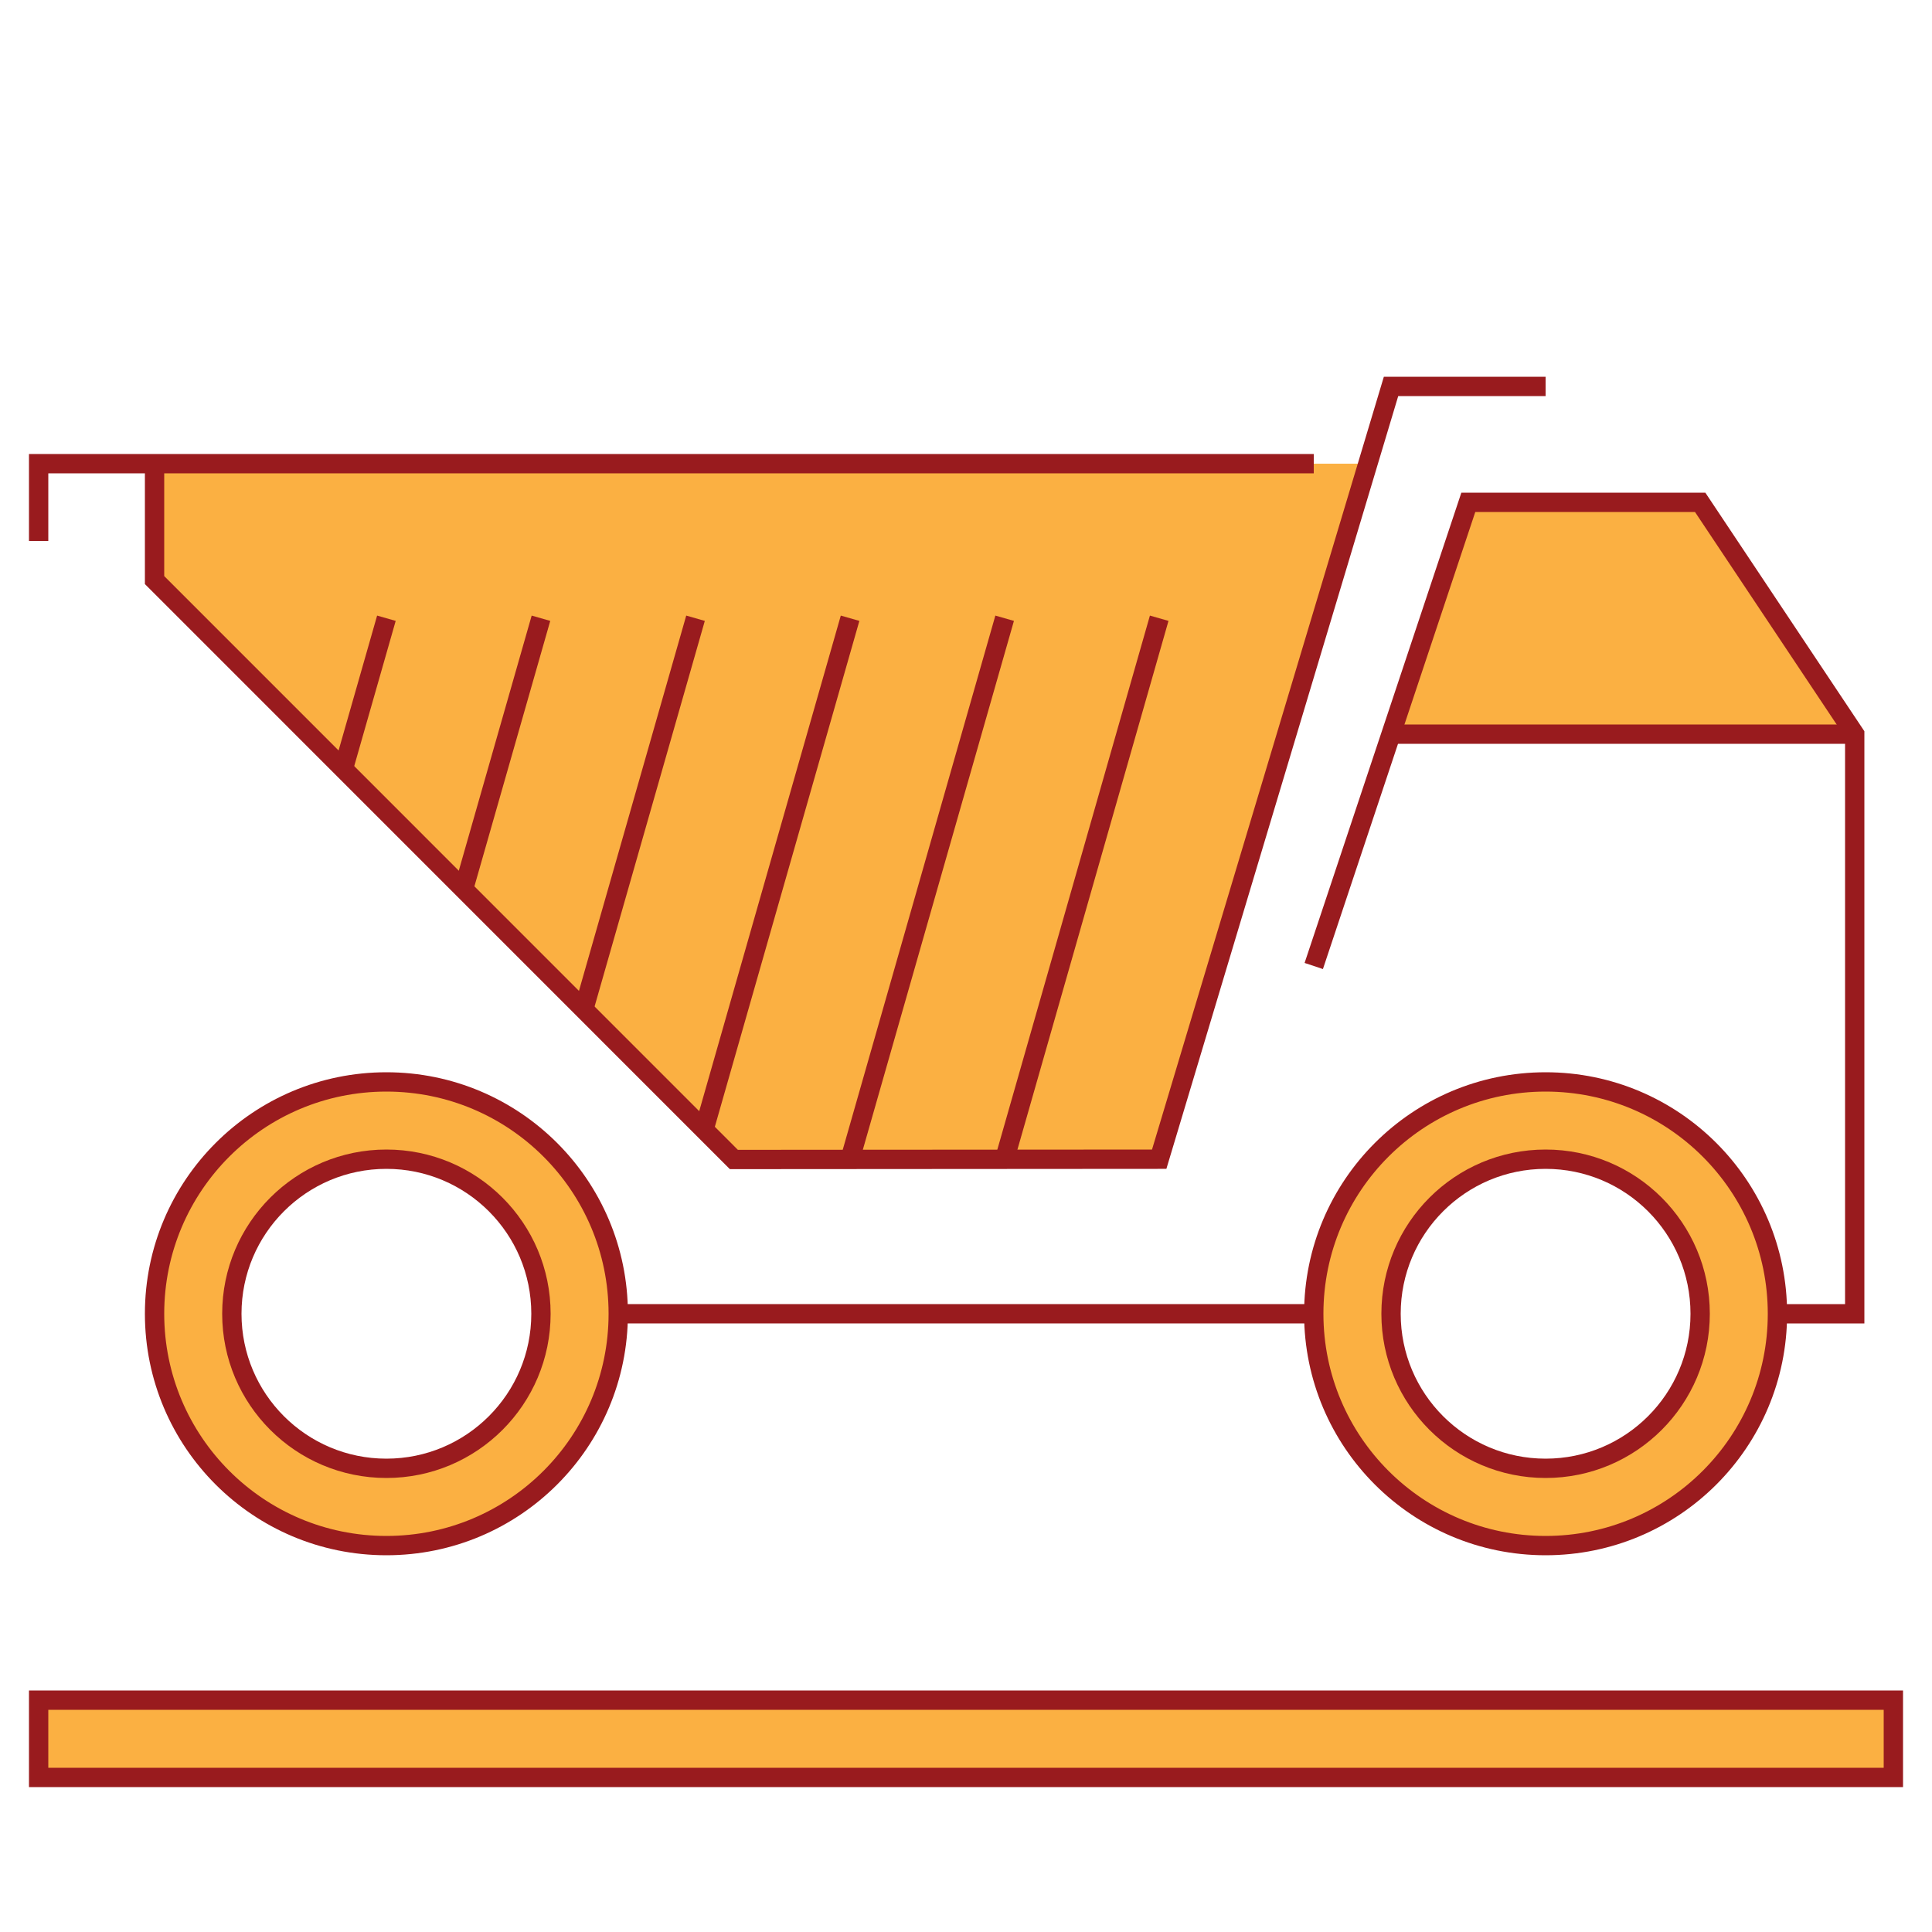
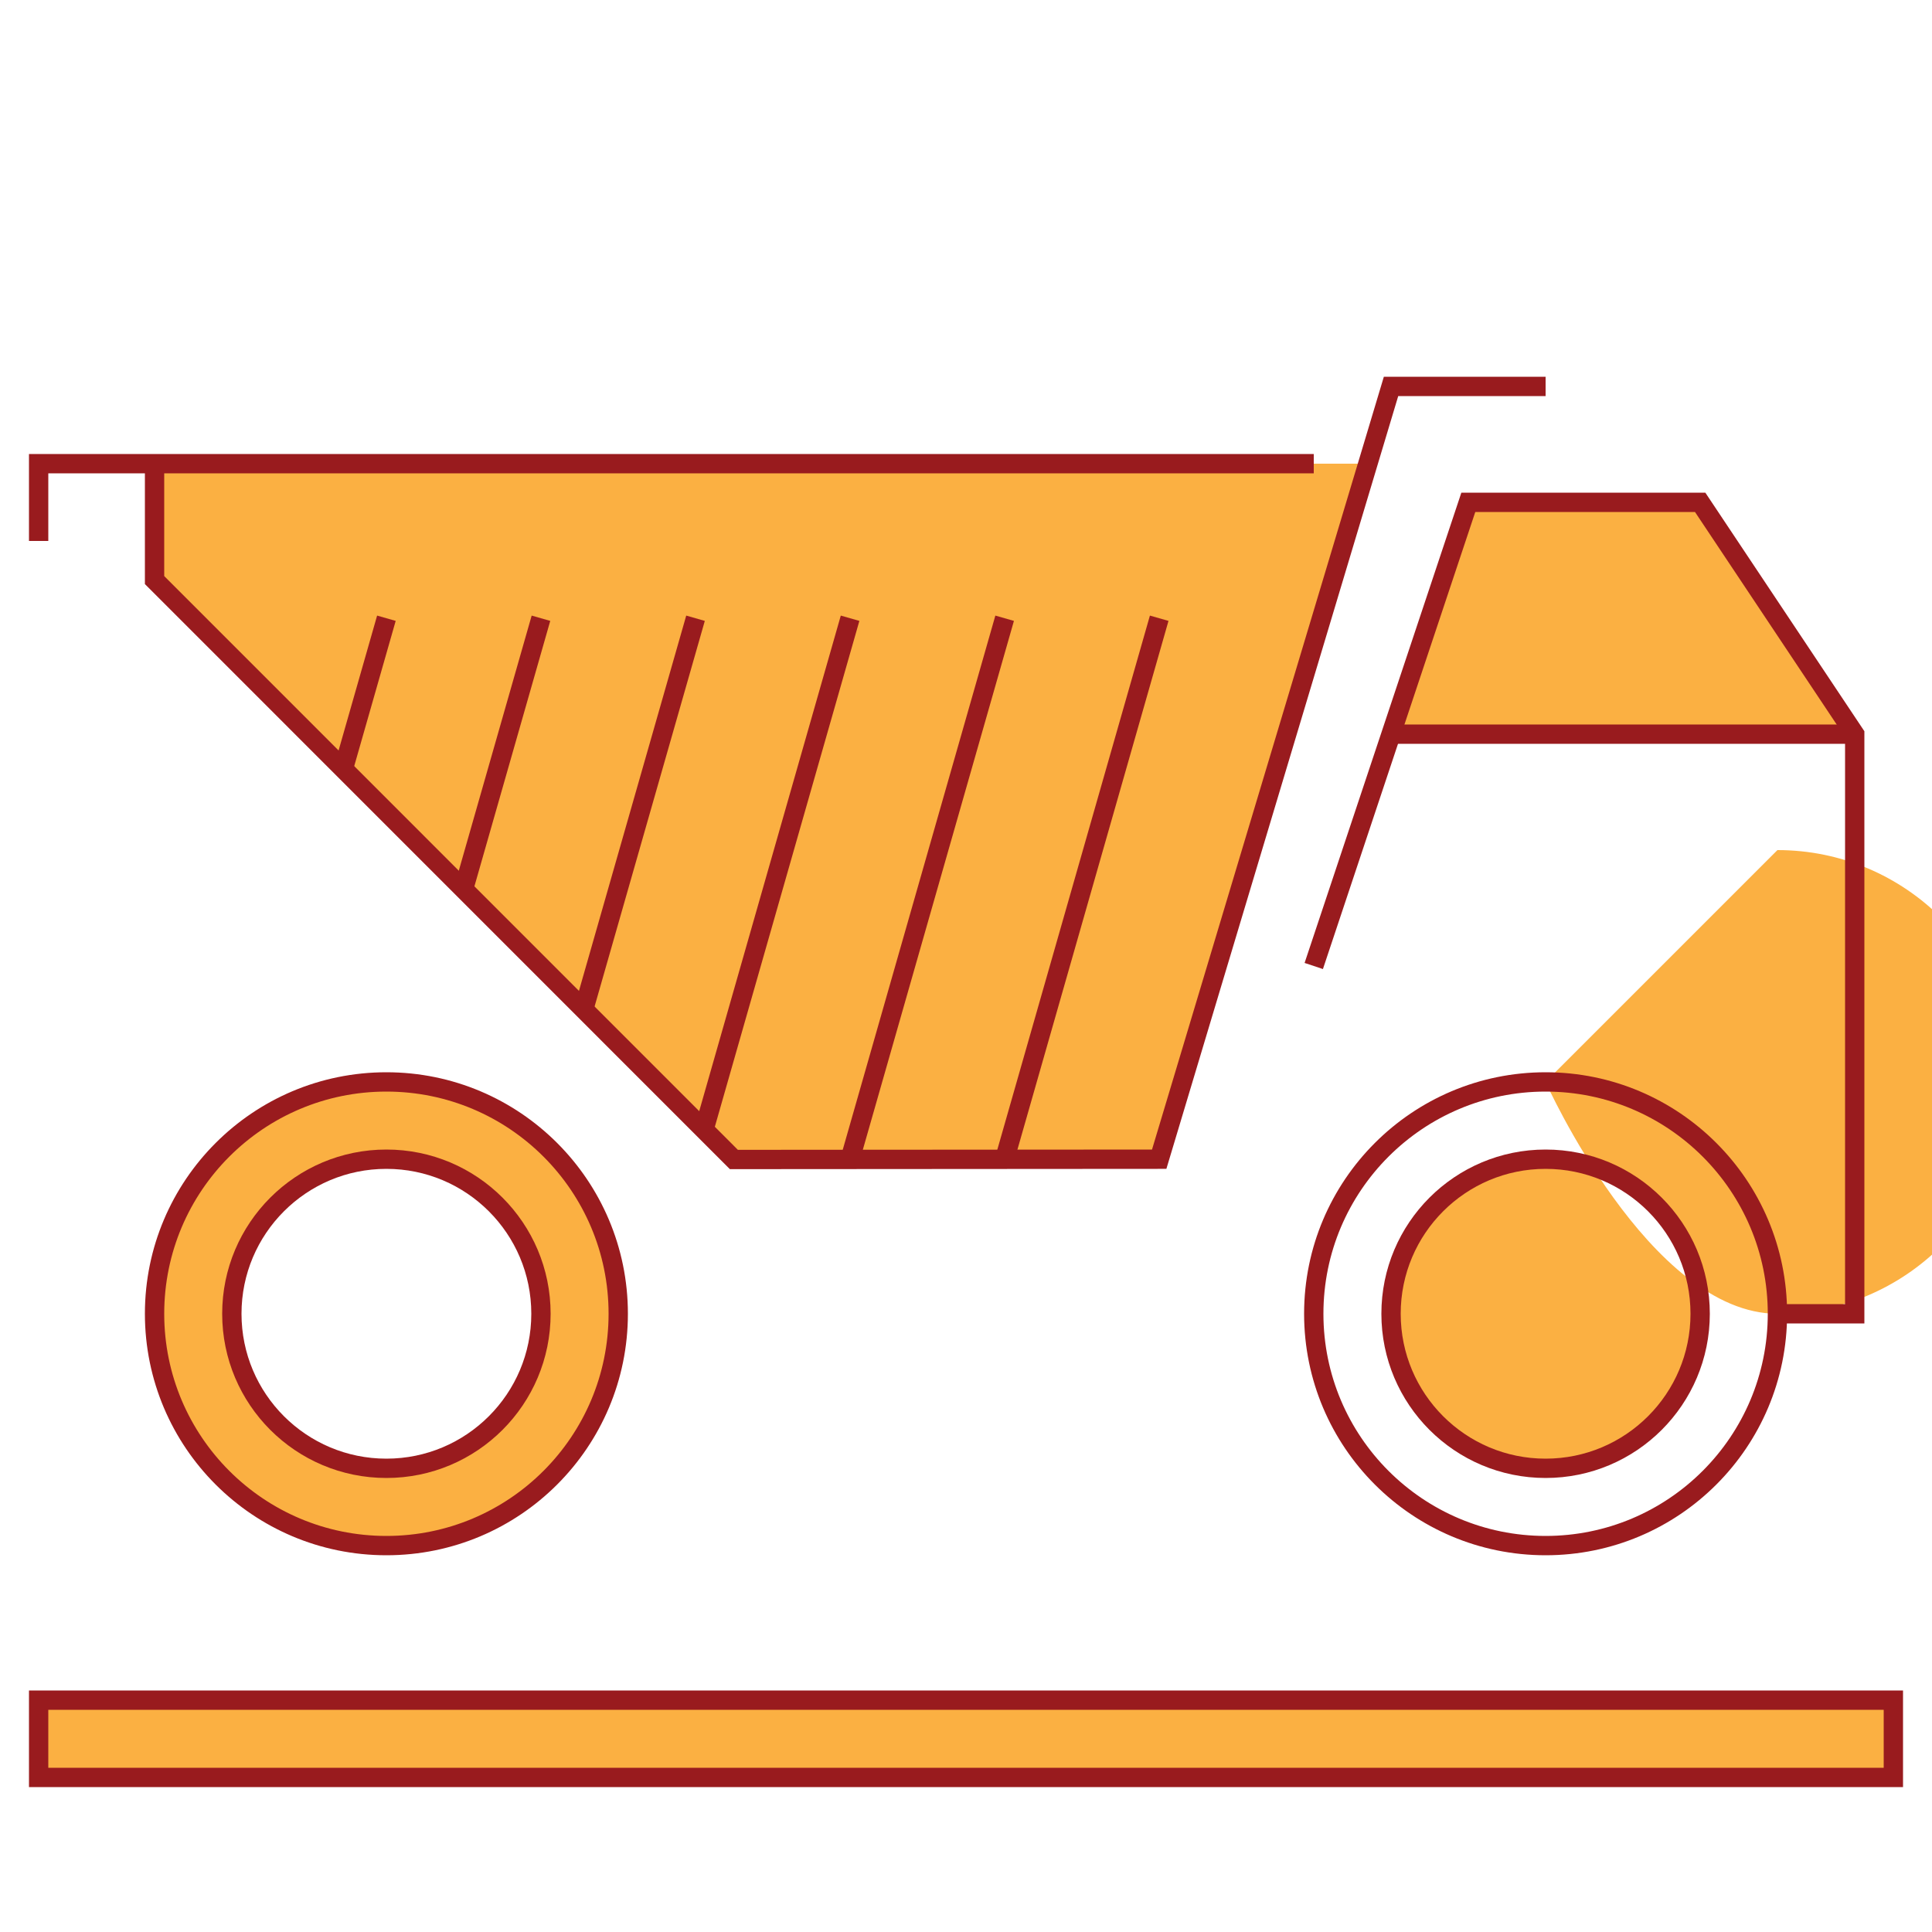
<svg xmlns="http://www.w3.org/2000/svg" id="new-construction-icon" width="200" height="200" viewBox="0 0 200 200">
  <defs>
    <style>.cls-1,.cls-2{fill:#fbb042;}.cls-2,.cls-3{stroke:#991b1e;stroke-miterlimit:10;stroke-width:2px;}.cls-3{fill:none;}</style>
  </defs>
  <polygon class="cls-1" points="176 52 152 52 144 76 192 76 176 52" />
  <polygon class="cls-1" points="141.6 48 16 48 16 60.05 75.97 120.03 120 120 141.6 48" />
  <path class="cls-1" d="M40,112c-13.25,0-24,10.75-24,24s10.75,24,24,24,24-10.75,24-24-10.75-24-24-24Zm0,40c-8.84,0-16-7.16-16-16s7.16-16,16-16,16,7.16,16,16-7.16,16-16,16Z" />
-   <path class="cls-1" d="M160,112c-13.25,0-24,10.75-24,24s10.75,24,24,24,24-10.75,24-24-10.75-24-24-24Zm0,40c-8.84,0-16-7.16-16-16s7.16-16,16-16,16,7.16,16,16-7.16,16-16,16Z" />
+   <path class="cls-1" d="M160,112s10.75,24,24,24,24-10.75,24-24-10.75-24-24-24Zm0,40c-8.84,0-16-7.16-16-16s7.16-16,16-16,16,7.16,16,16-7.16,16-16,16Z" />
  <circle class="cls-3" cx="40" cy="136" r="24" />
  <circle class="cls-3" cx="40" cy="136" r="16" />
  <circle class="cls-3" cx="160" cy="136" r="24" />
  <circle class="cls-3" cx="160" cy="136" r="16" />
  <line class="cls-3" x1="104" y1="120" x2="120" y2="64" />
  <line class="cls-3" x1="88" y1="120" x2="104" y2="64" />
  <line class="cls-3" x1="72.89" y1="116.89" x2="88" y2="64" />
  <line class="cls-3" x1="60.44" y1="104.44" x2="72" y2="64" />
  <line class="cls-3" x1="48" y1="92" x2="56" y2="64" />
  <line class="cls-3" x1="35.43" y1="80" x2="40" y2="64" />
  <rect class="cls-2" x="4" y="176" width="192" height="8" />
  <polyline class="cls-3" points="4 56 4 48 136 48" />
  <polyline class="cls-3" points="16 48 16 60.05 75.97 120.03 120 120 144 40 160 40" />
  <polyline class="cls-3" points="136 100 152 52 176 52 192 76 192 136 184 136" />
-   <line class="cls-3" x1="136" y1="136" x2="64" y2="136" />
  <line class="cls-3" x1="192" y1="76" x2="144" y2="76" />
</svg>